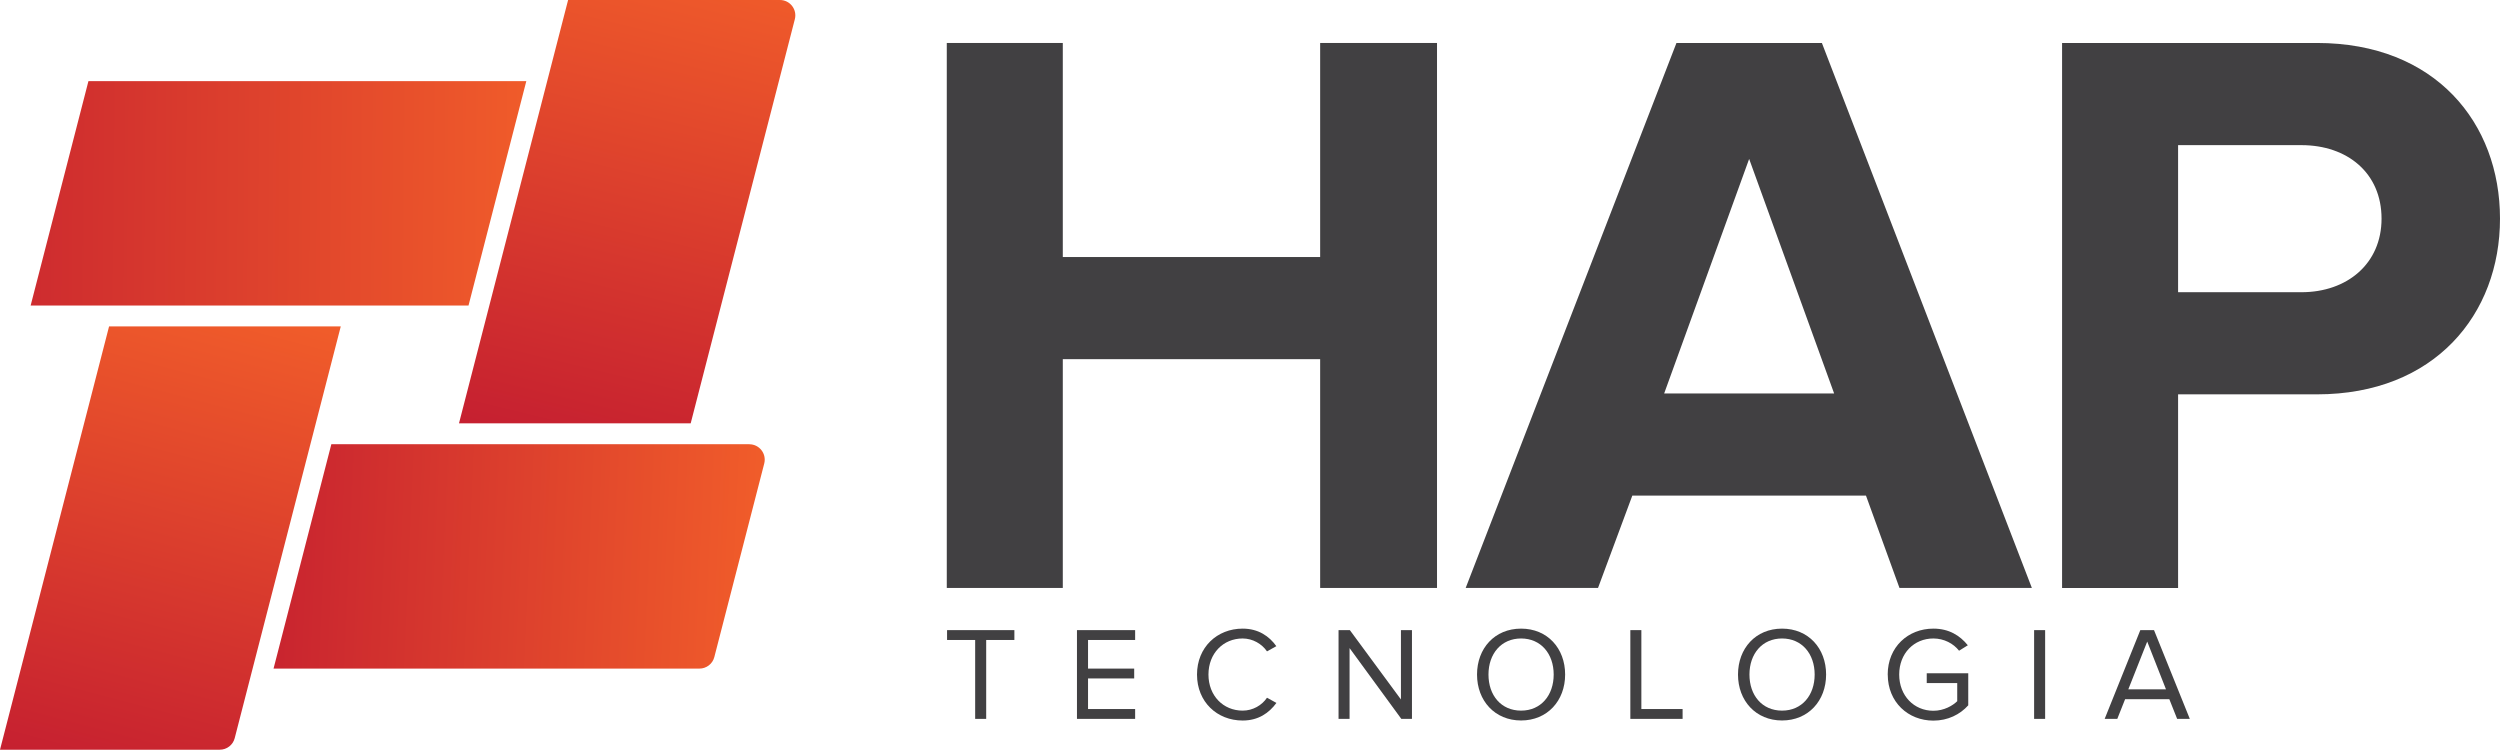
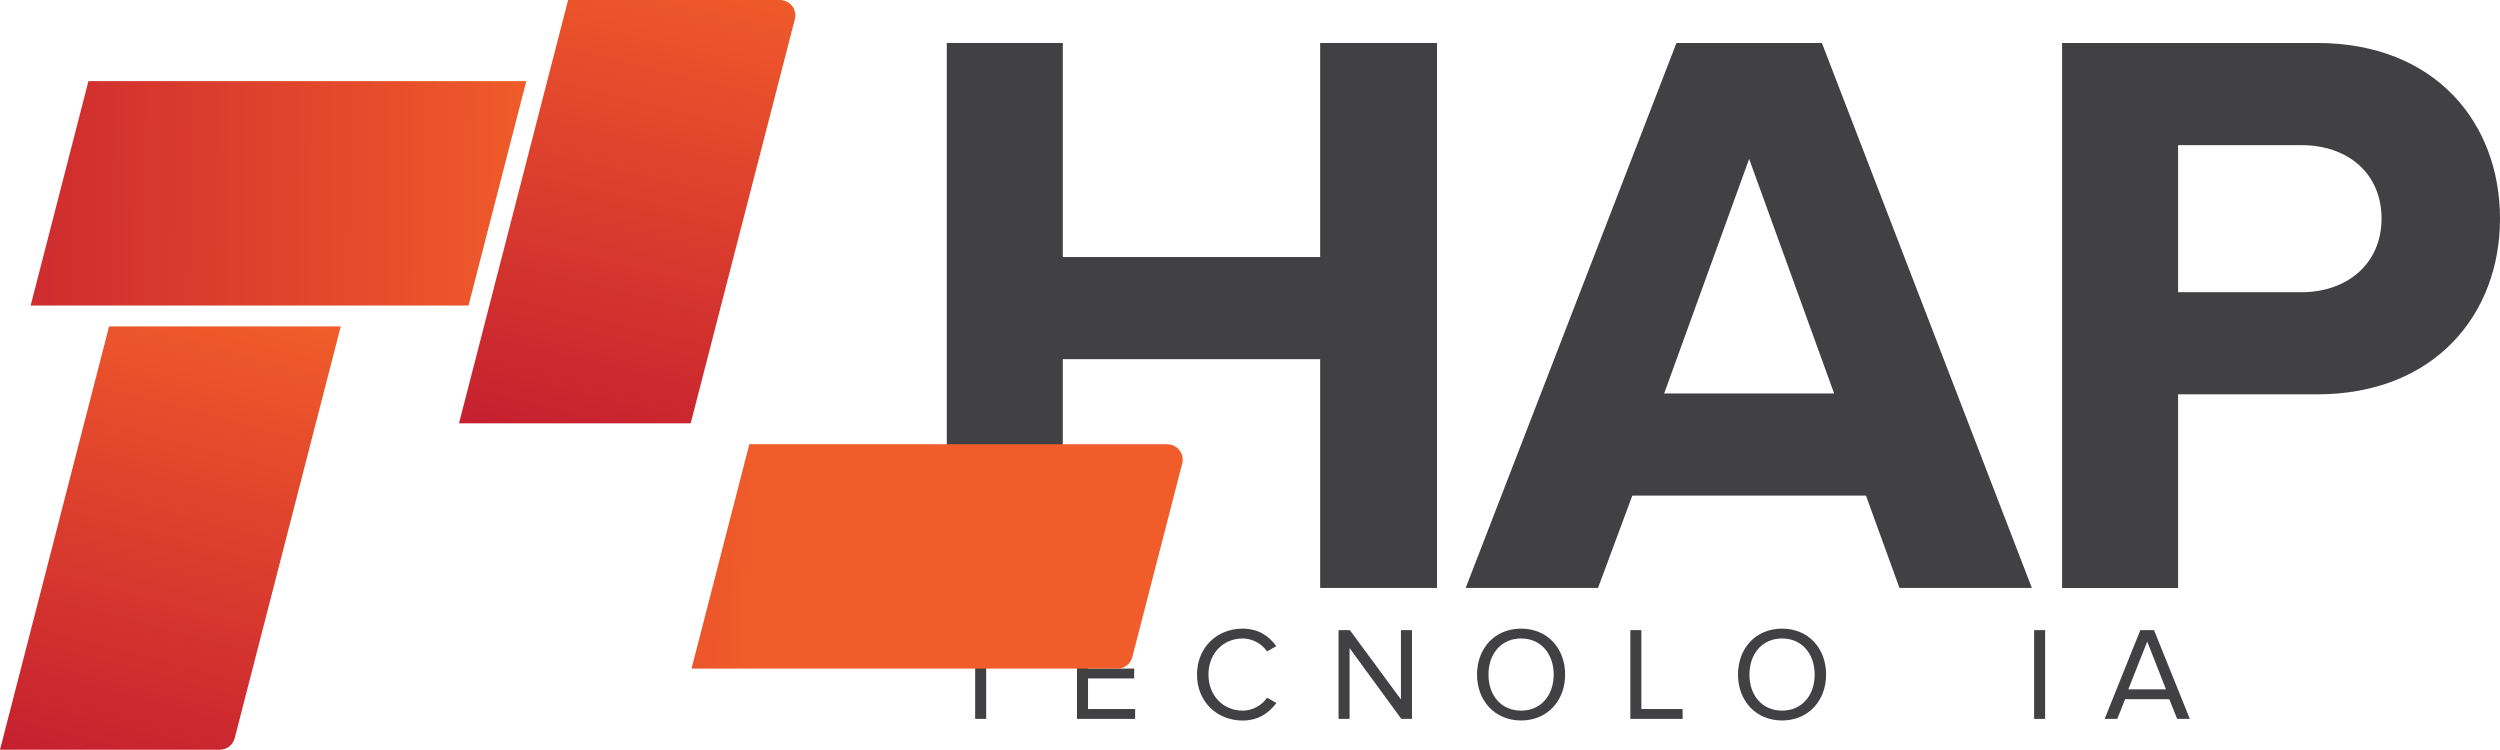
<svg xmlns="http://www.w3.org/2000/svg" xmlns:xlink="http://www.w3.org/1999/xlink" id="Layer_1" data-name="Layer 1" viewBox="0 0 532.91 159.82">
  <defs>
    <style>
      .cls-1 {
        fill: url(#linear-gradient-2);
      }

      .cls-2 {
        fill: url(#linear-gradient-3);
      }

      .cls-3 {
        fill: url(#linear-gradient);
      }

      .cls-4 {
        fill: url(#linear-gradient-4);
      }

      .cls-5 {
        fill: #414042;
      }
    </style>
    <linearGradient id="linear-gradient" x1="-91.22" y1="-114" x2="-202.18" y2="-92.92" gradientTransform="translate(225.32 252.93) rotate(13.31)" gradientUnits="userSpaceOnUse">
      <stop offset="0" stop-color="#f15d2a" />
      <stop offset="1" stop-color="#c51f30" />
    </linearGradient>
    <linearGradient id="linear-gradient-2" x1="-136.23" y1="-238.38" x2="-136.85" y2="-128.01" xlink:href="#linear-gradient" />
    <linearGradient id="linear-gradient-3" x1="-214.39" y1="-144.18" x2="-217.12" y2="-36.61" xlink:href="#linear-gradient" />
    <linearGradient id="linear-gradient-4" x1="-155.42" y1="-180.29" x2="-288.43" y2="-150.08" xlink:href="#linear-gradient" />
  </defs>
  <g>
    <path class="cls-5" d="m281.41,125.33v-48.77h-54.86v48.77h-24.73V9.16h24.73v45.63h54.86V9.16h24.91v116.17h-24.91Z" />
    <path class="cls-5" d="m404.9,125.33l-7.14-19.68h-49.81l-7.31,19.68h-28.21l44.93-116.17h31l44.76,116.17h-28.21Zm-32.05-91.44l-18.11,49.98h36.23l-18.11-49.98Z" />
    <path class="cls-5" d="m439.56,125.33V9.16h54.34c25.25,0,39.01,17.07,39.01,37.45s-13.93,37.45-39.01,37.45h-29.61v41.28h-24.73Zm68.1-78.72c0-9.75-7.31-15.67-17.07-15.67h-26.3v31.35h26.3c9.75,0,17.07-6.1,17.07-15.67Z" />
  </g>
  <g>
    <path class="cls-5" d="m207.87,153.24v-16.82h-5.99v-2.1h14.35v2.1h-6.01v16.82h-2.35Z" />
    <path class="cls-5" d="m229.57,153.24v-18.92h12.4v2.1h-10.04v6.1h9.84v2.1h-9.84v6.52h10.04v2.1h-12.4Z" />
    <path class="cls-5" d="m255.16,143.79c0-5.81,4.28-9.79,9.73-9.79,3.35,0,5.67,1.62,7.18,3.74l-1.99,1.11c-1.08-1.59-3.04-2.75-5.19-2.75-4.14,0-7.29,3.18-7.29,7.69s3.15,7.69,7.29,7.69c2.16,0,4.11-1.13,5.19-2.75l2.01,1.11c-1.59,2.16-3.86,3.75-7.2,3.75-5.45,0-9.73-3.97-9.73-9.79Z" />
    <path class="cls-5" d="m298.71,153.24l-11.03-15.09v15.09h-2.35v-18.92h2.41l10.89,14.78v-14.78h2.35v18.92h-2.27Z" />
    <path class="cls-5" d="m314.85,143.79c0-5.59,3.77-9.79,9.39-9.79s9.39,4.2,9.39,9.79-3.8,9.79-9.39,9.79-9.39-4.2-9.39-9.79Zm16.34,0c0-4.42-2.72-7.69-6.95-7.69s-6.95,3.26-6.95,7.69,2.69,7.69,6.95,7.69,6.95-3.29,6.95-7.69Z" />
    <path class="cls-5" d="m347.53,153.24v-18.92h2.35v16.82h8.79v2.1h-11.15Z" />
    <path class="cls-5" d="m370.48,143.79c0-5.59,3.77-9.79,9.39-9.79s9.39,4.2,9.39,9.79-3.8,9.79-9.39,9.79-9.39-4.2-9.39-9.79Zm16.34,0c0-4.42-2.72-7.69-6.95-7.69s-6.95,3.26-6.95,7.69,2.69,7.69,6.95,7.69,6.95-3.29,6.95-7.69Z" />
-     <path class="cls-5" d="m402.39,143.79c0-5.87,4.34-9.79,9.73-9.79,3.35,0,5.67,1.48,7.35,3.55l-1.87,1.16c-1.19-1.53-3.21-2.61-5.47-2.61-4.14,0-7.29,3.18-7.29,7.69s3.15,7.72,7.29,7.72c2.27,0,4.14-1.11,5.08-2.04v-3.86h-6.5v-2.1h8.85v6.84c-1.76,1.96-4.34,3.26-7.43,3.26-5.39,0-9.73-3.94-9.73-9.82Z" />
    <path class="cls-5" d="m433.6,153.24v-18.92h2.35v18.92h-2.35Z" />
    <path class="cls-5" d="m464.09,153.24l-1.67-4.2h-9.42l-1.67,4.2h-2.69l7.6-18.92h2.92l7.63,18.92h-2.69Zm-6.38-16.48l-4.03,10.18h8.03l-4-10.18Z" />
  </g>
  <g>
-     <path class="cls-3" d="m159.73,94.69h-89.1s-12.32,47.83-12.32,47.83h90.78c1.5,0,2.81-1.01,3.18-2.46l10.64-41.26c.53-2.08-1.04-4.1-3.18-4.1Z" />
+     <path class="cls-3" d="m159.73,94.69s-12.32,47.83-12.32,47.83h90.78c1.5,0,2.81-1.01,3.18-2.46l10.64-41.26c.53-2.08-1.04-4.1-3.18-4.1Z" />
    <path class="cls-1" d="m166.26,0h-45.16s-4.46,17.3-4.46,17.3l-12.33,47.83-6.47,25.11h49.39s6.47-25.11,6.47-25.11l12.33-47.83,3.4-13.2C169.97,2.03,168.4,0,166.26,0Z" />
    <path class="cls-2" d="m23.25,69.58l-4.29,16.66-2.18,8.44-12.32,47.83h0s-4.46,17.3-4.46,17.3h46.85c1.5,0,2.81-1.01,3.18-2.46l3.82-14.84,12.32-47.83,6.47-25.11H23.25Z" />
    <polygon class="cls-4" points="18.85 17.3 6.53 65.13 99.87 65.13 112.19 17.3 18.85 17.3" />
  </g>
</svg>